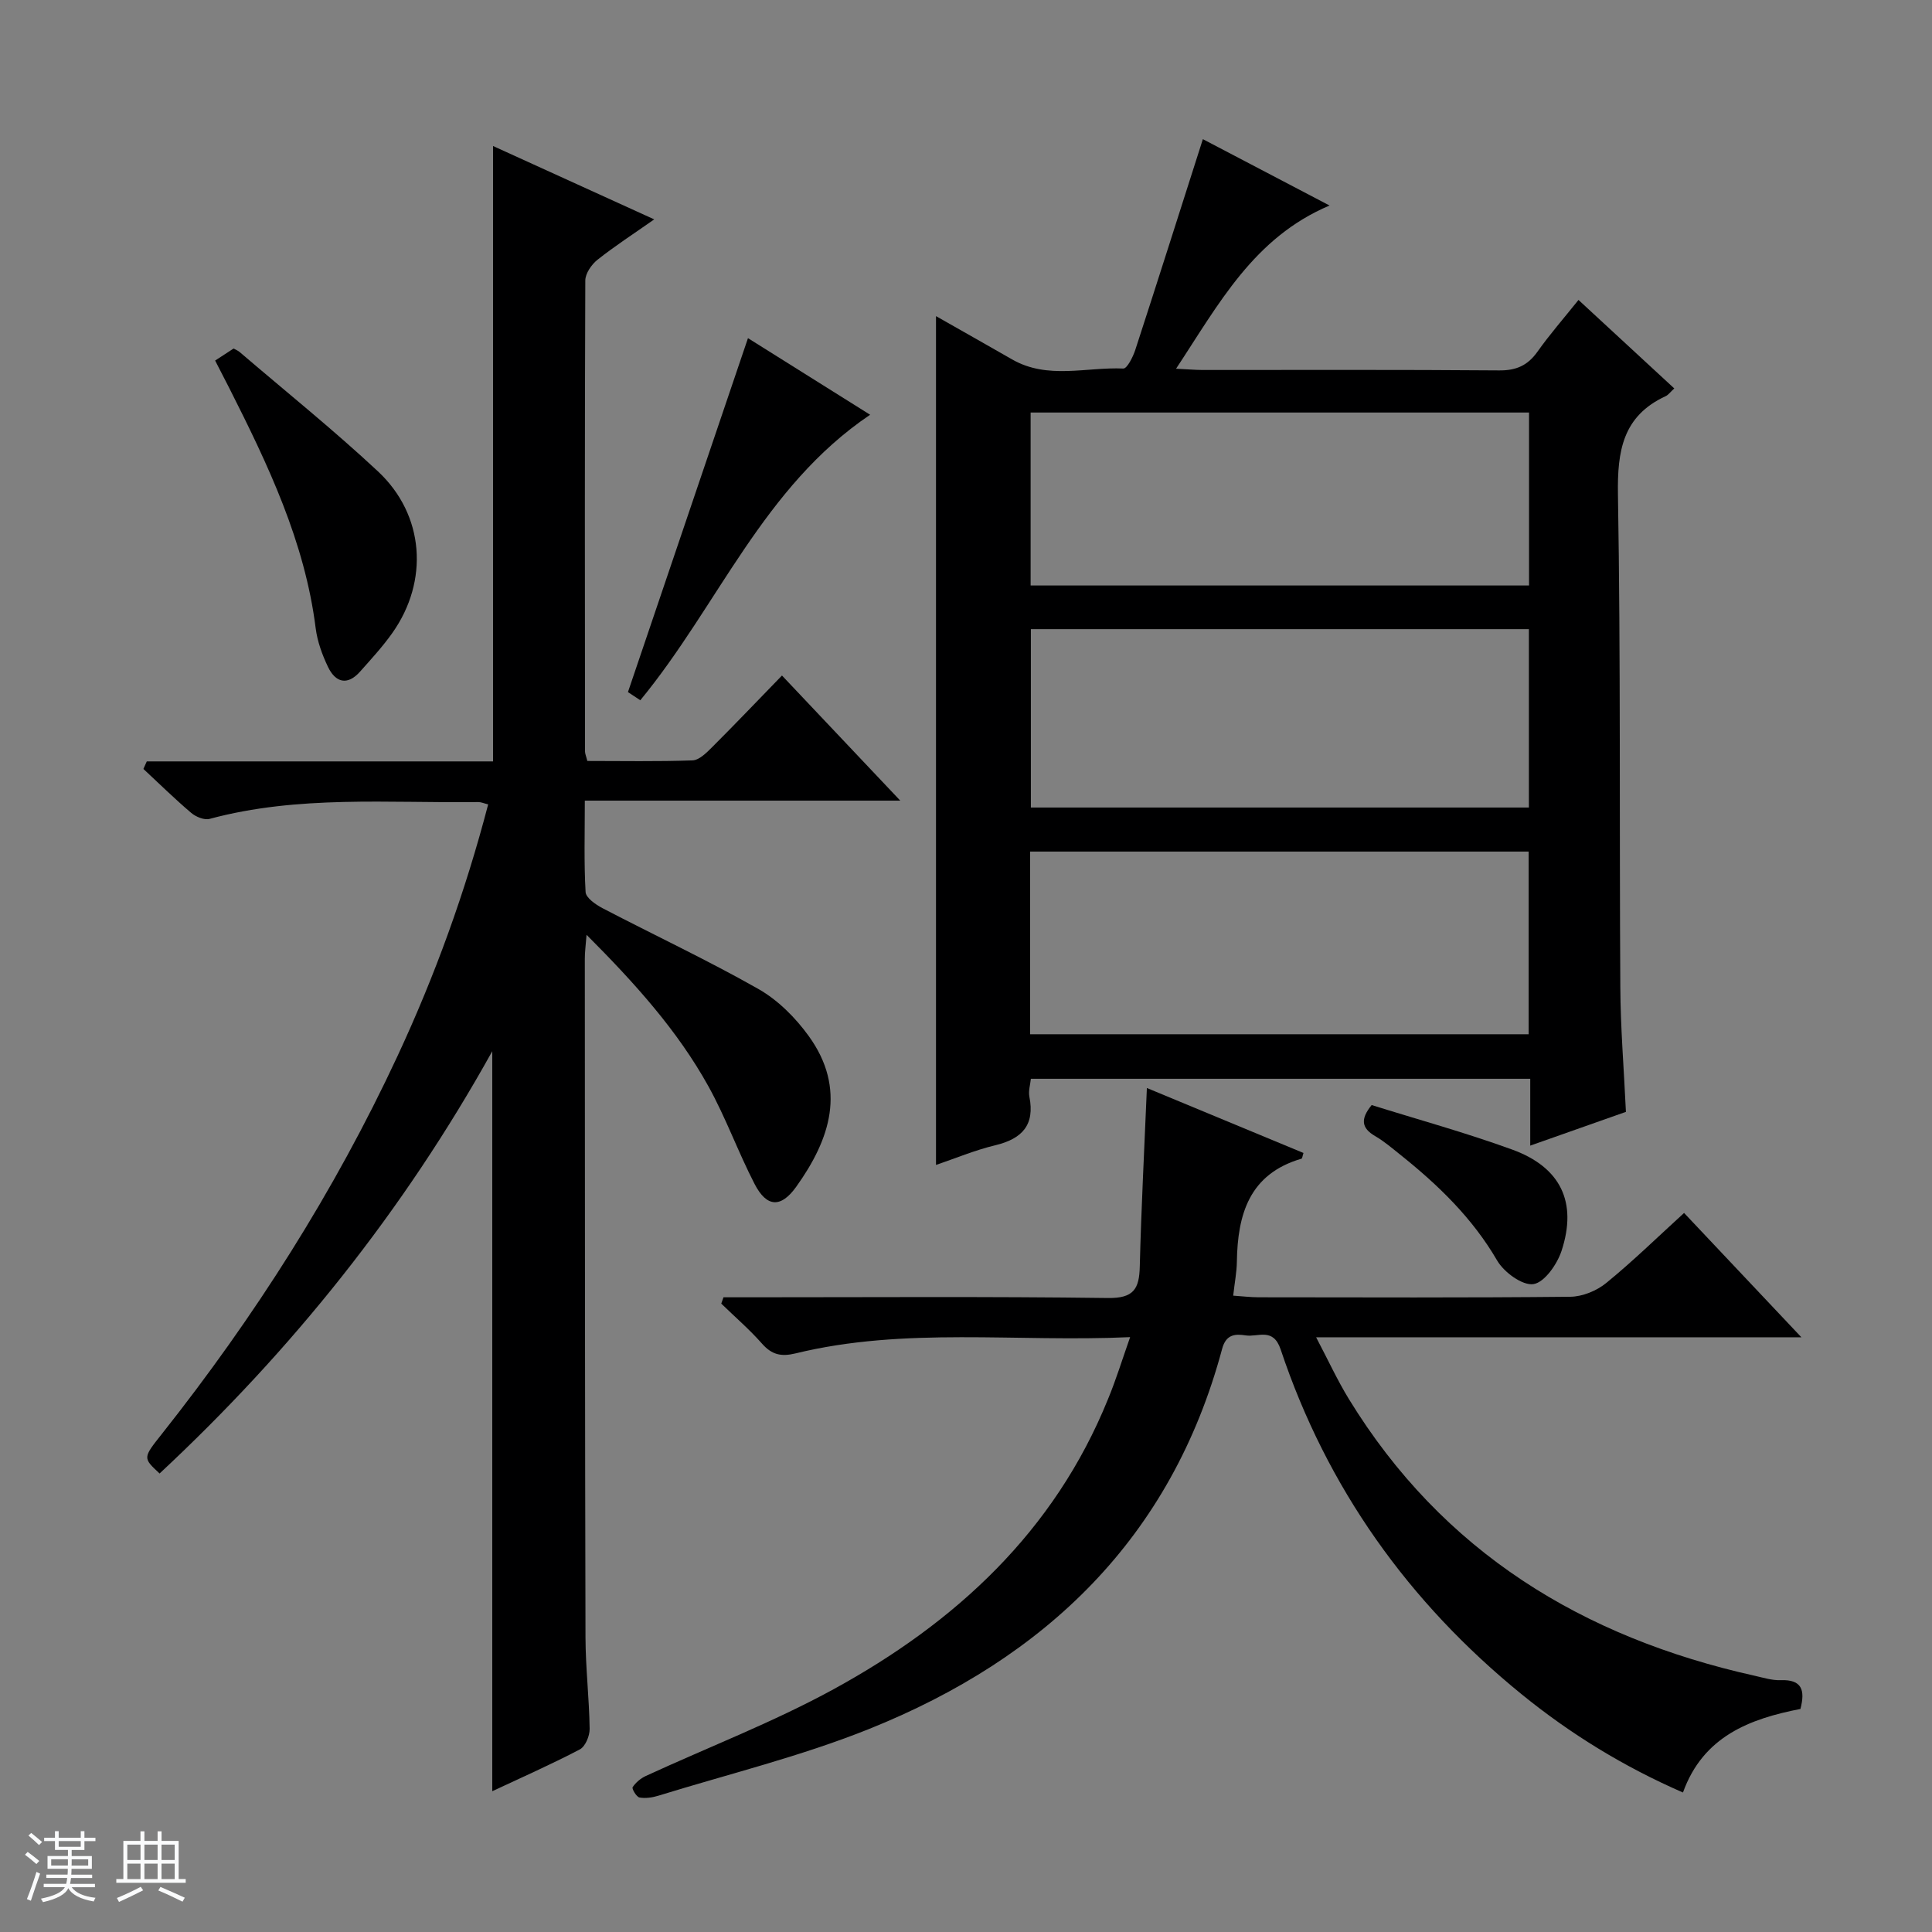
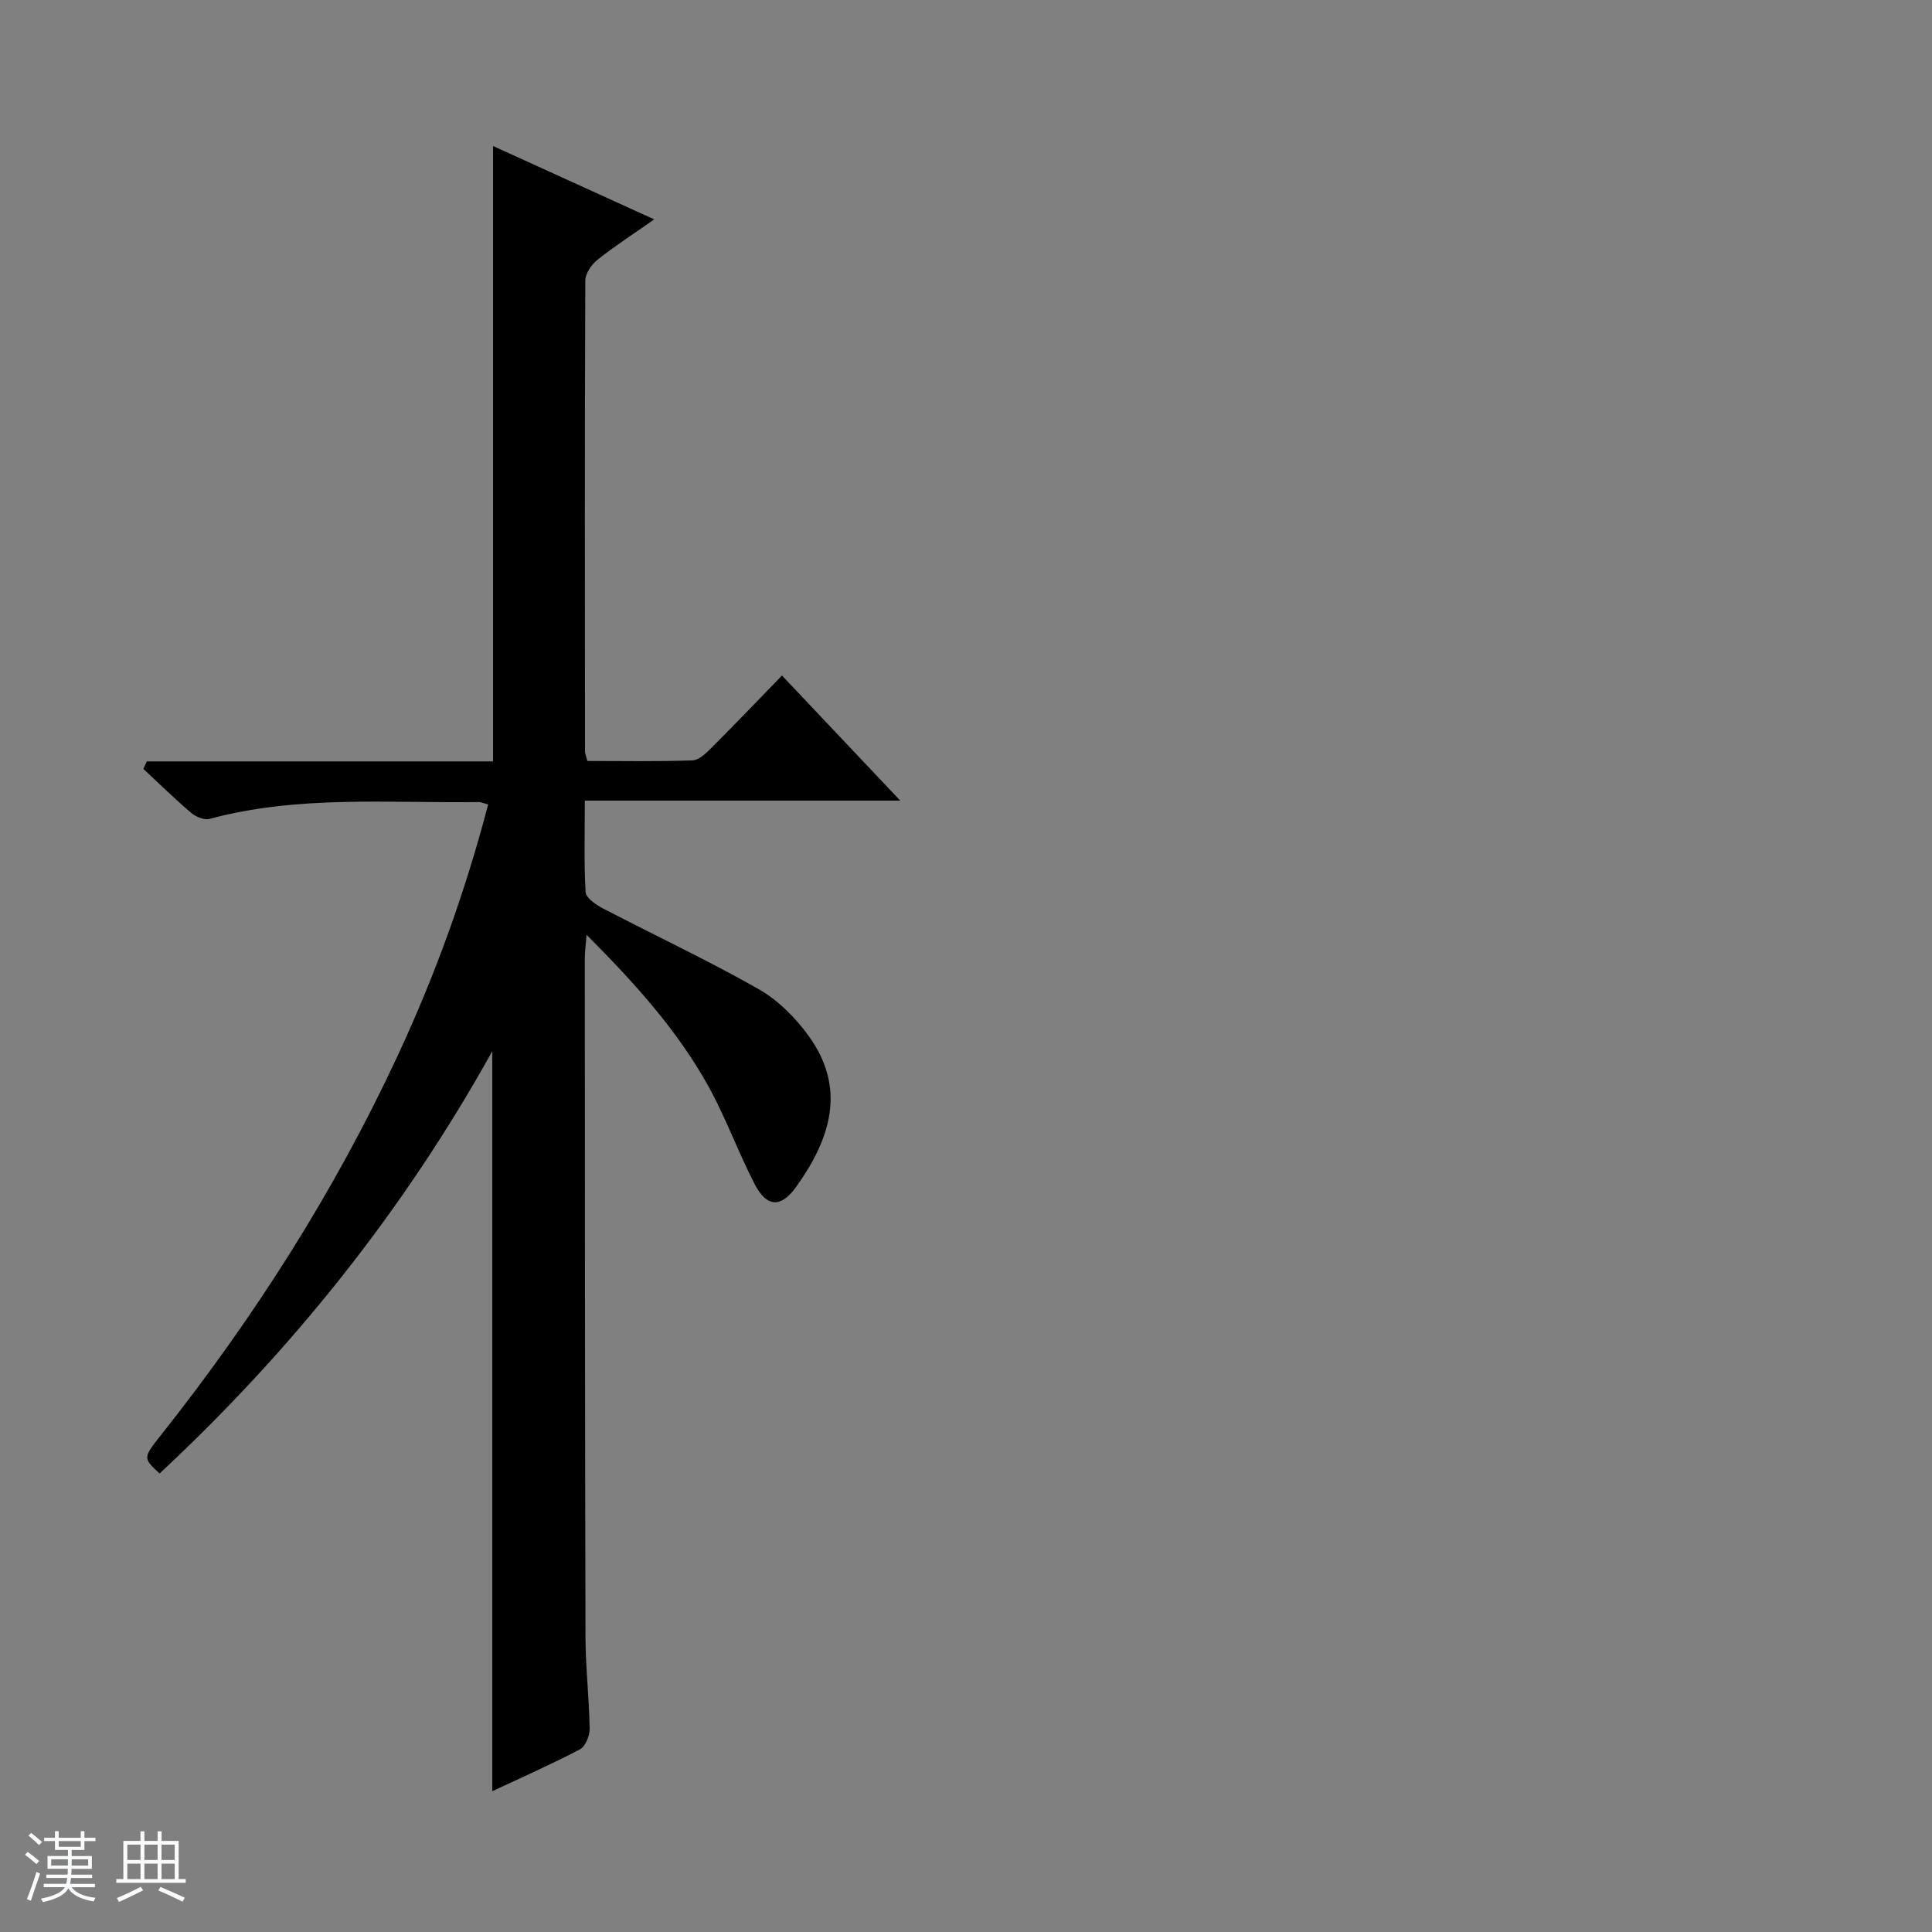
<svg xmlns="http://www.w3.org/2000/svg" enable-background="new 0 0 400 400" viewBox="0 0 400 400">
  <rect x="0" y="0" width="400" height="400" fill="#808080" stroke="none" />
  <path d="m5.17 384 .56-.58c.85.61 1.65 1.24 2.4 1.87l-.59.64c-.84-.73-1.63-1.38-2.37-1.93m1.22 9.53-.82-.34c.71-1.76 1.37-3.64 1.98-5.63.24.13.5.25.76.36-.6 1.67-1.24 3.54-1.92 5.61m-.5-13.5.57-.54c.56.44 1.31 1.06 2.26 1.87l-.64.64c-.68-.66-1.41-1.32-2.19-1.97m3.25.46h2.24v-1.36h.77v1.36h4.57v-1.36h.76v1.36h2.28v.69h-2.28v1.84h-2.64v1.26h4.18v2.64h-4.21c0 .45-.02.86-.05 1.21h4.32v.69h-4.38c-.04.34-.1.75-.19 1.22h5.15v.69h-4.82c.87 1.19 2.51 1.92 4.93 2.19-.17.31-.3.57-.37.76-2.77-.49-4.52-1.41-5.26-2.76-.56 1.26-2.3 2.23-5.24 2.9-.12-.24-.26-.48-.43-.72 2.73-.55 4.38-1.34 4.96-2.38h-4.38v-.69h4.65c.1-.38.17-.79.21-1.22h-4.32v-.69h4.4c.03-.34.05-.75.05-1.21h-4.2v-2.64h4.23v-1.26h-2.69v-1.84h-2.24zm1.46 4.46v1.29h3.45c.01-.4.02-.57.01-.53v-.32-.45h-3.46zm1.55-2.59h4.57v-1.19h-4.57zm6.11 2.59h-3.42v.77c-.01.19-.01.37-.02.53h3.44z" fill="#fafbfc" />
  <path d="m32.63 379.16h.82v1.98h3.54v7.89h1.46v.78h-14.37v-.78h1.46v-7.89h3.54v-1.98h.82v1.98h2.73zm-3.49 11.48.5.73c-1.61.82-3.28 1.63-5 2.41-.13-.27-.28-.55-.44-.82 1.75-.72 3.4-1.49 4.94-2.32m-2.78-5.55h2.73v-3.18h-2.73zm0 3.95h2.73v-3.2h-2.73zm3.54-3.95h2.73v-3.18h-2.73zm0 3.95h2.73v-3.2h-2.73zm7.89 4.68c-1.84-.92-3.51-1.7-5.02-2.32l.45-.73c1.89.8 3.57 1.55 5.04 2.23zm-1.62-11.81h-2.73v3.18h2.73zm-2.73 7.13h2.73v-3.2h-2.73v3.19z" fill="#fafbfc" />
  <g fill="#000001">
    <path d="m30.39 157.64h71.69c0-42.73 0-84.93 0-127.41 10.68 4.86 21.74 9.9 33.37 15.19-4.23 2.97-8.13 5.49-11.76 8.37-1.23.98-2.51 2.84-2.51 4.3-.13 32.49-.09 64.99-.06 97.48 0 .47.22.93.48 1.98 7.2 0 14.49.14 21.77-.12 1.37-.05 2.86-1.53 3.99-2.66 4.81-4.8 9.5-9.72 14.54-14.91 8.3 8.78 16.04 16.97 24.49 25.9-22.1 0-43.4 0-65.31 0 0 6.73-.19 12.84.16 18.93.07 1.19 2.08 2.59 3.49 3.33 10.75 5.61 21.75 10.76 32.29 16.74 4.03 2.29 7.67 5.93 10.41 9.73 7.91 10.93 4.47 21.36-2.59 31.23-3.15 4.39-6.09 4.29-8.61-.59-3.42-6.63-5.96-13.73-9.57-20.24-6.42-11.57-15.22-21.33-25.22-31.35-.17 2.23-.37 3.61-.36 4.99.02 46.82.02 93.65.14 140.47.02 6.31.77 12.62.86 18.94.02 1.45-.89 3.66-2.04 4.26-6.01 3.15-12.24 5.89-18.12 8.65 0-50.95 0-101.73 0-153.21-18.37 33.06-41.51 61.93-68.88 87.43-3.49-3.24-3.47-3.22.49-8.21 19.17-24.22 35.68-50.11 48.74-78.15 7.8-16.74 14.06-34.02 18.8-52.17-.87-.21-1.45-.48-2.03-.48-18.6.24-37.31-1.46-55.64 3.48-1.1.3-2.84-.42-3.8-1.23-3.42-2.9-6.62-6.05-9.91-9.11.23-.53.47-1.04.7-1.56z" />
-     <path d="m336.63 230.2c-6.56 2.31-12.92 4.56-19.81 6.99 0-4.92 0-9.2 0-13.84-34.59 0-68.81 0-103.39 0-.11 1.17-.54 2.5-.31 3.69 1.17 5.89-1.5 8.73-7.04 10.07-4.29 1.03-8.4 2.76-12.29 4.08 0-58.73 0-117.06 0-175.74 5.16 2.93 10.48 5.94 15.79 8.98 7.35 4.2 15.31 1.53 22.99 1.87.78.03 1.99-2.38 2.47-3.83 4.67-14.34 9.22-28.71 14-43.66 8.17 4.28 16.75 8.77 26.23 13.74-15.71 6.65-22.87 20.3-31.78 33.79 2.33.11 3.88.25 5.43.26 20.49.01 40.98-.08 61.46.09 3.55.03 5.92-1.03 7.94-3.88 2.49-3.52 5.34-6.78 8.49-10.71 6.71 6.2 13.22 12.21 19.83 18.32-.8.73-1.21 1.33-1.78 1.6-8.89 4.11-10.03 11.33-9.88 20.37.57 33.97.28 67.95.49 101.93.04 8.44.74 16.89 1.16 25.88zm-123.36-16.07h103.22c0-12.89 0-25.31 0-37.82-34.56 0-68.79 0-103.22 0zm103.27-83.87c-34.52 0-68.75 0-103.11 0v36.93h103.11c0-12.5 0-24.6 0-36.93zm.03-44.85c-34.6 0-68.94 0-103.19 0v35.81h103.19c0-12.13 0-23.89 0-35.81z" />
-     <path d="m233.98 276.84c-23.63 1.08-46.65-2.16-69.29 3.37-2.97.72-4.9.27-6.92-2.02-2.6-2.95-5.61-5.54-8.44-8.29.15-.44.31-.87.46-1.31h5.13c24.83 0 49.66-.18 74.48.15 5.31.07 6.47-1.88 6.58-6.52.3-12.12.94-24.23 1.47-36.96 10.82 4.49 21.62 8.97 32.42 13.45-.22.68-.25 1.13-.4 1.18-10.82 3.15-13.24 11.51-13.39 21.36-.03 2.12-.45 4.24-.76 7 1.87.12 3.59.34 5.32.34 21.49.02 42.99.11 64.48-.11 2.51-.03 5.45-1.23 7.42-2.84 5.52-4.5 10.63-9.5 16.13-14.51 7.97 8.44 15.77 16.71 24.29 25.74-33.89 0-66.63 0-100.47 0 2.49 4.74 4.4 8.89 6.77 12.77 19.41 31.69 48.41 49.38 84.04 57.31 1.78.4 3.6.98 5.38.91 4.38-.16 5.1 2.04 4.08 5.96-10.49 2.04-20.14 5.66-24.32 17.3-12.3-5.36-23.3-12.13-33.39-20.33-23.41-19.03-40.32-42.72-49.9-71.39-1.55-4.64-4.69-2.52-7.25-2.92-2.14-.33-4.06-.26-4.87 2.78-10.48 39.11-36.57 64.06-73.13 78.72-14.11 5.66-29.02 9.3-43.59 13.8-1.24.38-2.67.6-3.92.37-.62-.12-1.61-1.82-1.41-2.13.63-.96 1.65-1.82 2.7-2.31 12.97-5.98 26.38-11.13 38.88-17.96 25.28-13.82 45.72-32.64 56.83-60.05 1.65-3.98 2.91-8.08 4.59-12.86z" />
-     <path d="m44.54 74.65c1.56-1.02 2.66-1.73 3.82-2.49.42.24.89.41 1.25.72 9.58 8.2 19.44 16.12 28.65 24.72 9.64 9.01 10.58 22.69 2.97 33.45-2.01 2.84-4.39 5.42-6.7 8.02-2.63 2.95-5.08 2.22-6.62-.99-1.2-2.5-2.2-5.26-2.55-8-2.25-17.94-9.89-33.9-17.9-49.75-.9-1.76-1.81-3.51-2.92-5.68z" />
-     <path d="m132.57 144.98c-1.13-.75-2.22-1.47-2.56-1.69 8.3-24.47 16.47-48.58 24.85-73.28 7.76 4.87 16.36 10.26 25.29 15.86-22.19 14.97-31.41 39.45-47.58 59.11z" />
-     <path d="m283.99 228.79c9.59 3 19.49 5.72 29.1 9.22 10.04 3.65 13.52 10.9 10.21 20.97-.91 2.77-3.53 6.53-5.81 6.88-2.27.35-6.11-2.45-7.52-4.88-5.14-8.83-12.24-15.67-20.07-21.92-1.69-1.35-3.35-2.78-5.2-3.85-2.81-1.64-3.1-3.5-.71-6.42z" />
  </g>
</svg>